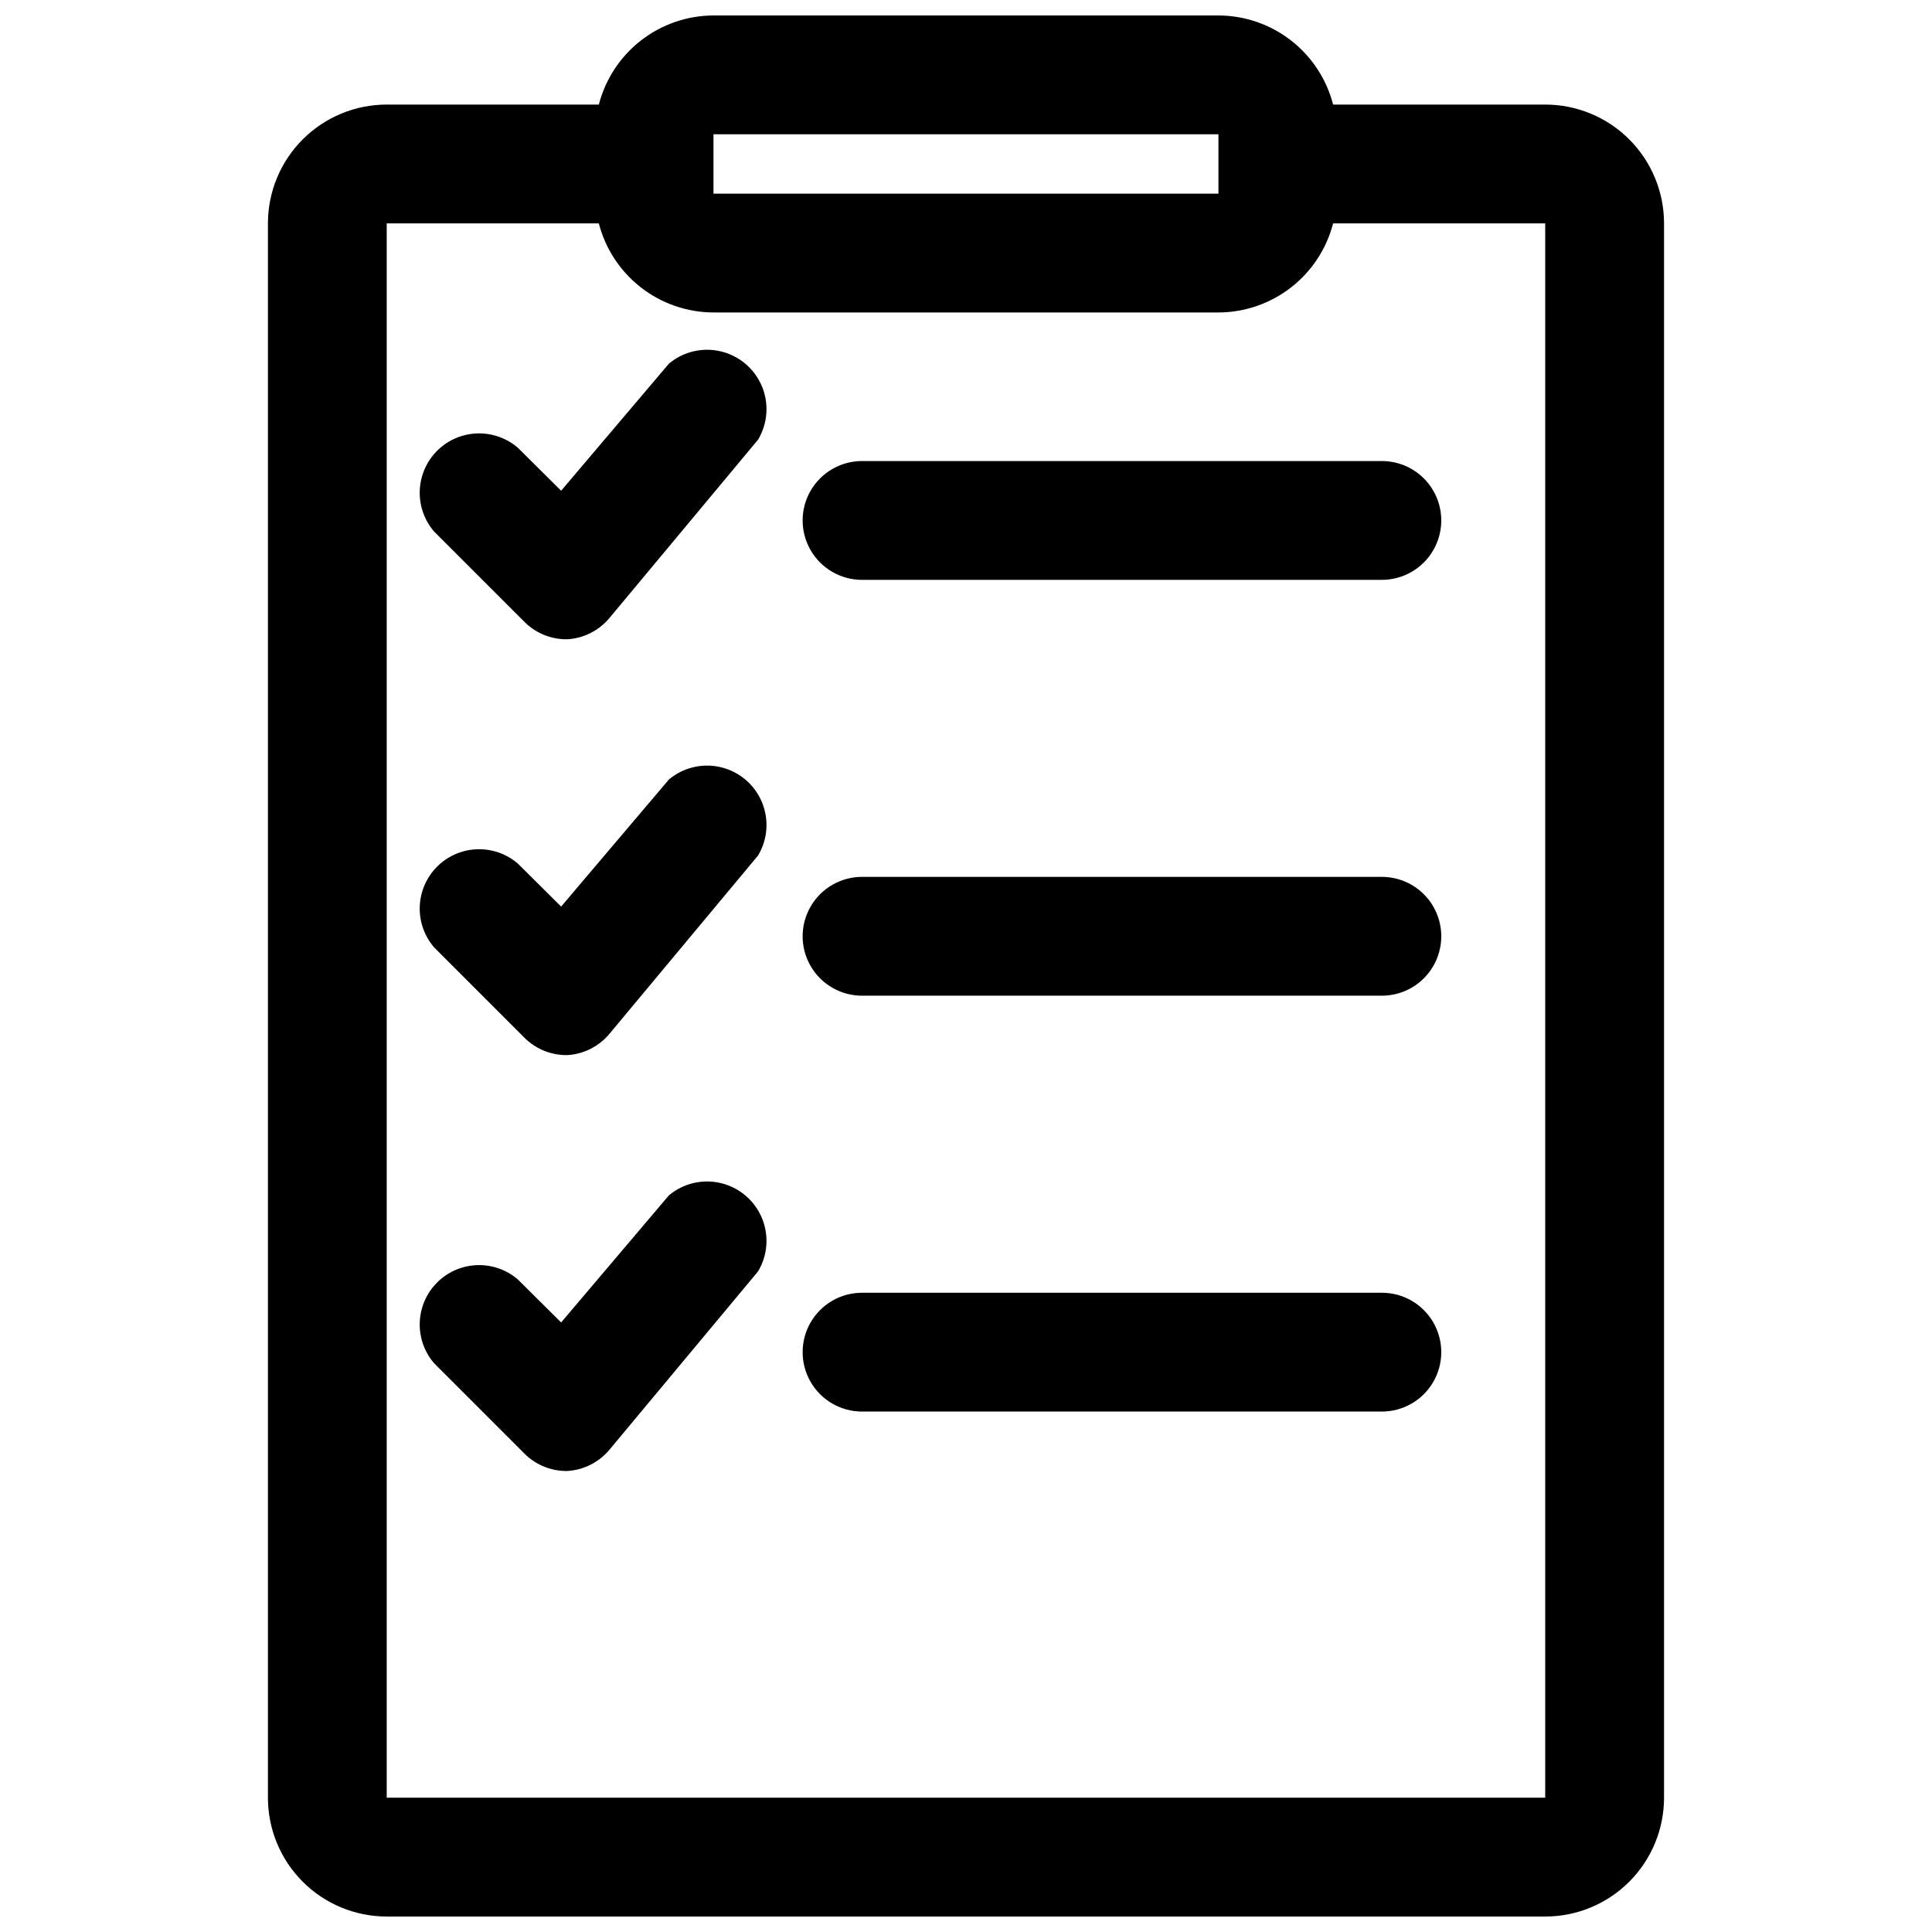
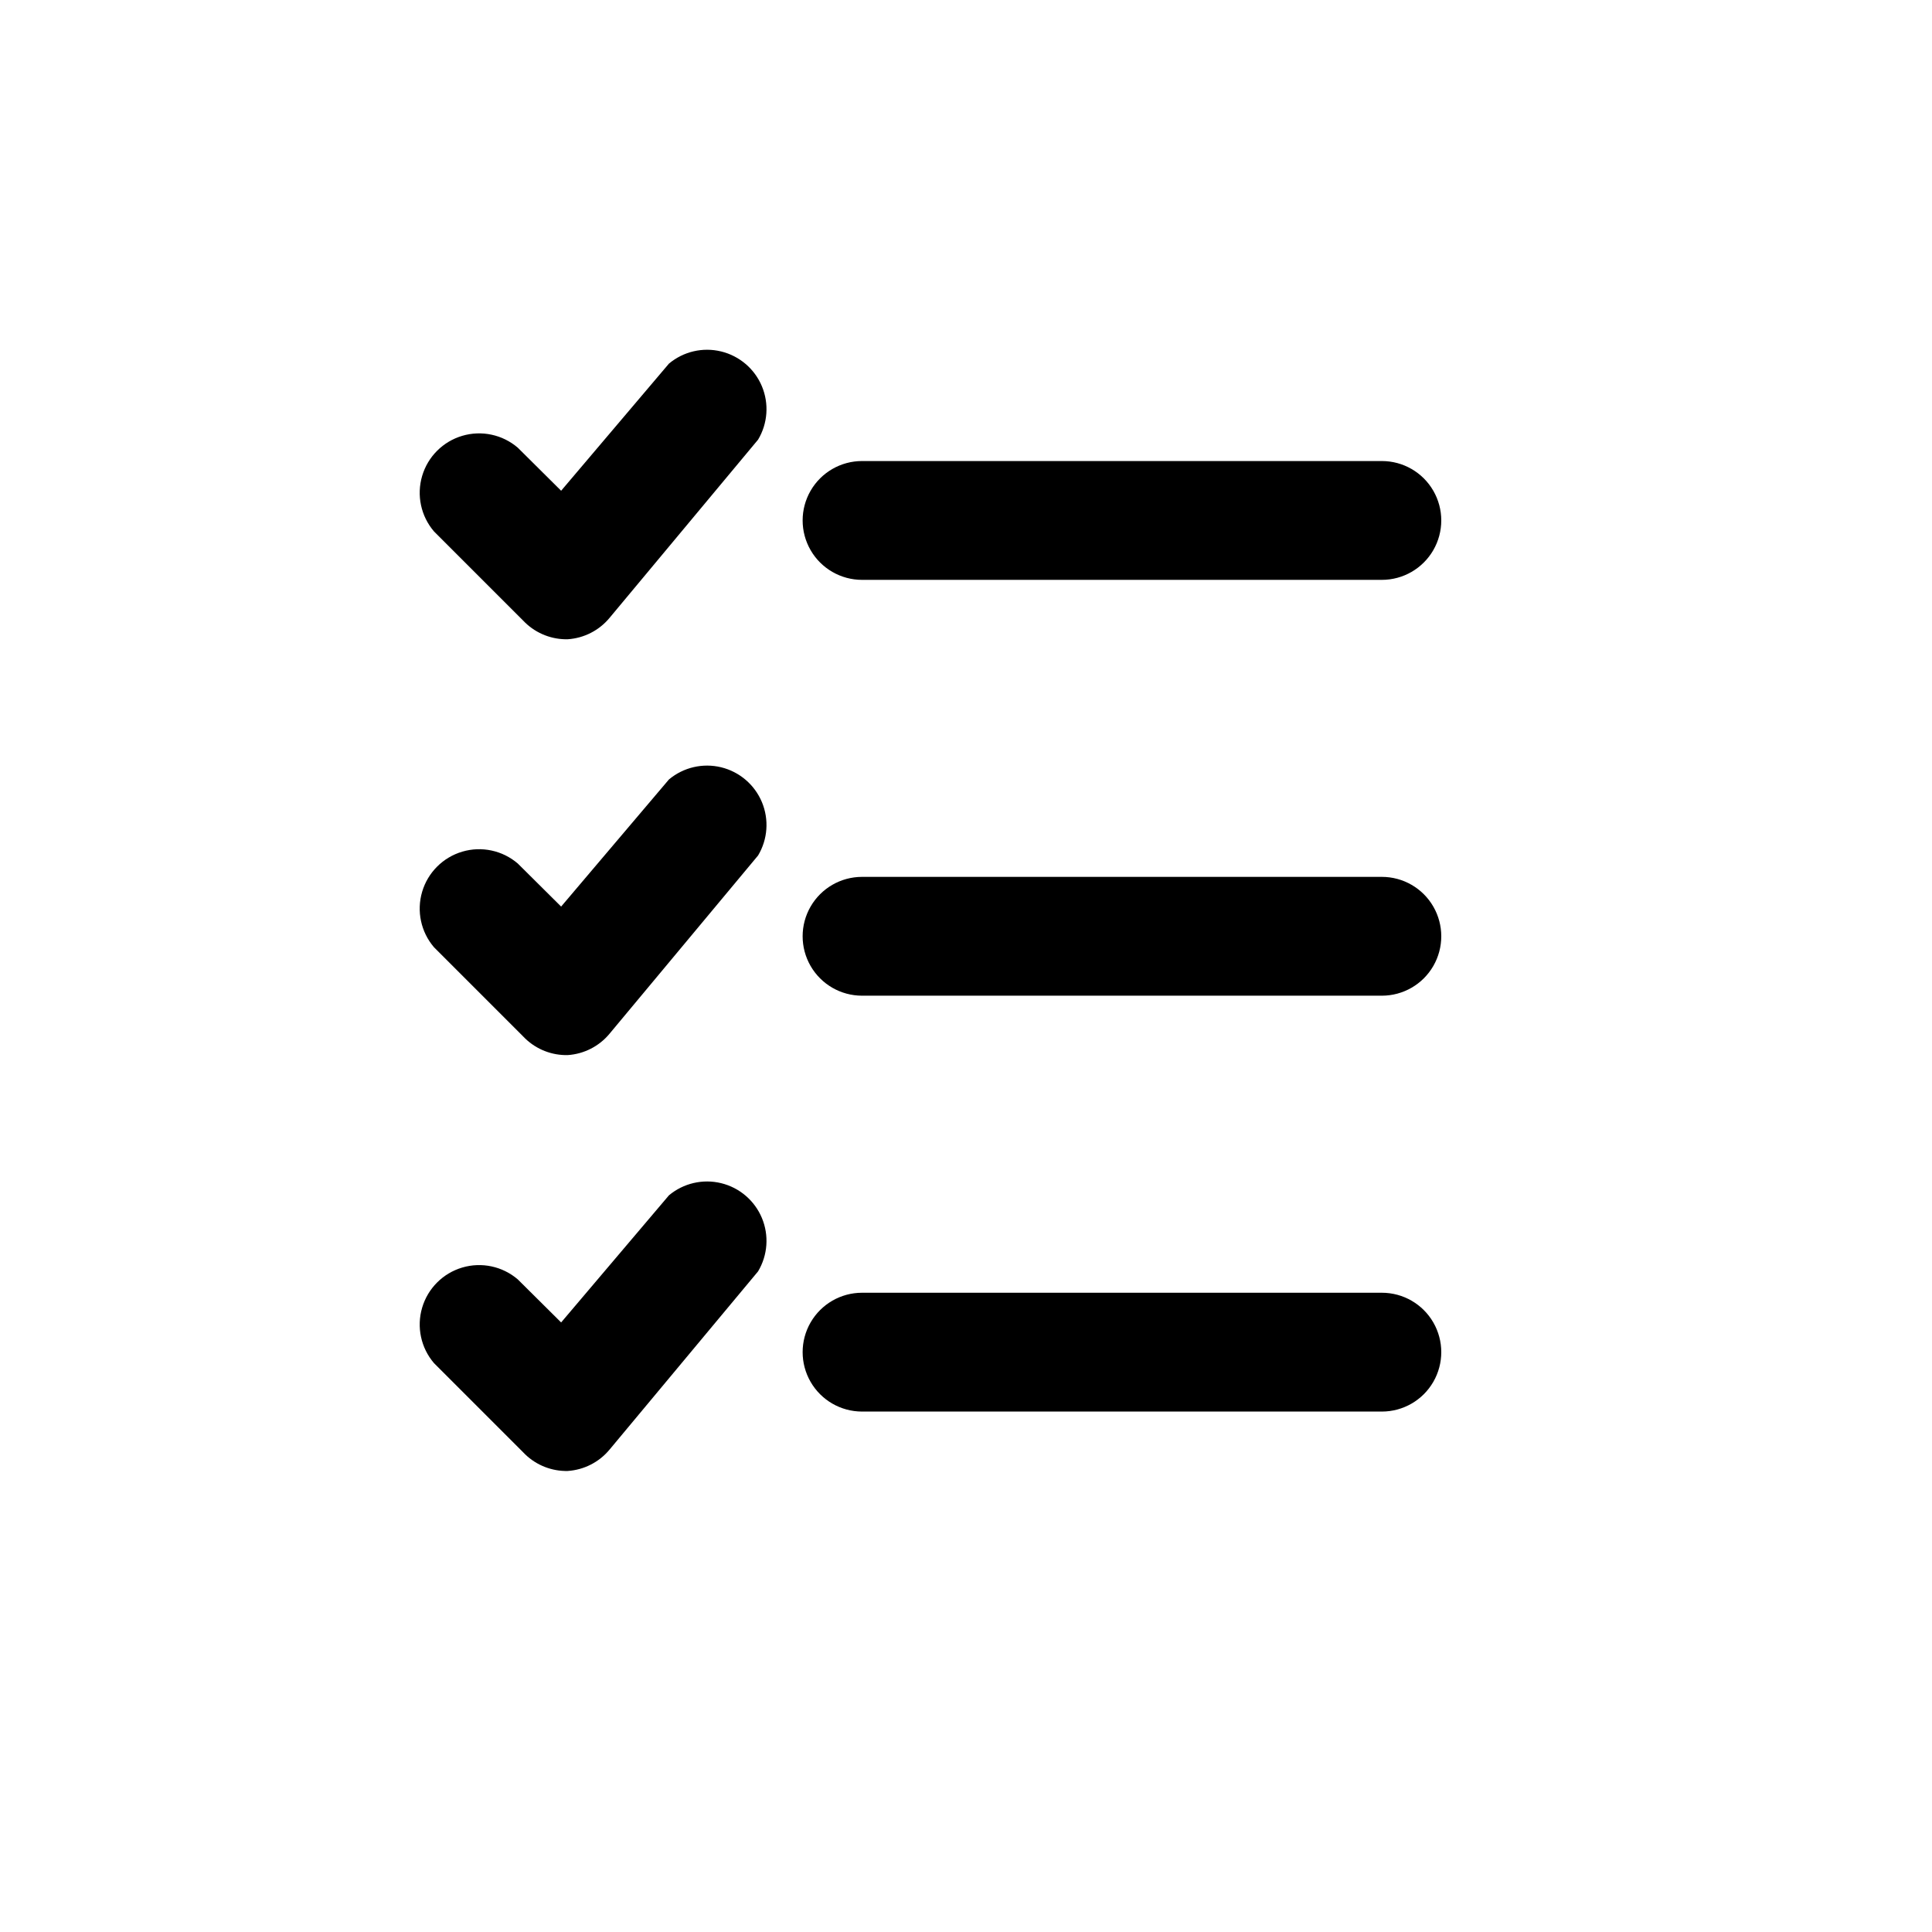
<svg xmlns="http://www.w3.org/2000/svg" width="800px" height="800px" version="1.1" viewBox="144 144 512 512">
  <defs>
    <clipPath id="a">
      <path d="m215 148.09h370v503.81h-370z" />
    </clipPath>
  </defs>
  <g clip-path="url(#a)">
-     <path d="m553.5 651.9c8.352 0 16.359-3.316 22.266-9.223 5.902-5.902 9.223-13.914 9.223-22.266v-417.21c0-8.352-3.32-16.363-9.223-22.266-5.906-5.906-13.914-9.223-22.266-9.223h-56.207c-1.742-6.742-5.668-12.719-11.164-16.992-5.5-4.273-12.258-6.602-19.223-6.625h-133.82c-6.961 0.023-13.723 2.352-19.219 6.625-5.5 4.273-9.426 10.25-11.168 16.992h-56.207c-8.348 0-16.359 3.316-22.262 9.223-5.906 5.902-9.223 13.914-9.223 22.266v417.21c0 8.352 3.316 16.363 9.223 22.266 5.902 5.906 13.914 9.223 22.262 9.223zm-220.42-472.32h133.82v15.742h-133.82zm-86.594 23.617h56.207c1.742 6.742 5.668 12.715 11.168 16.988 5.496 4.273 12.258 6.606 19.219 6.625h133.82c6.965-0.02 13.723-2.352 19.223-6.625 5.496-4.273 9.422-10.246 11.164-16.988h56.207v417.21h-307.01z" />
-   </g>
+     </g>
  <path d="m510.21 266.18h-137.76c-5.625 0-10.82 3-13.633 7.871s-2.812 10.871 0 15.742c2.812 4.871 8.008 7.875 13.633 7.875h137.76c5.625 0 10.82-3.004 13.633-7.875 2.812-4.871 2.812-10.871 0-15.742s-8.008-7.871-13.633-7.871z" />
  <path d="m510.21 376.38h-137.76c-5.625 0-10.82 3-13.633 7.871s-2.812 10.875 0 15.746 8.008 7.871 13.633 7.871h137.76c5.625 0 10.82-3 13.633-7.871s2.812-10.875 0-15.746-8.008-7.871-13.633-7.871z" />
  <path d="m510.21 486.59h-137.76c-5.625 0-10.82 3-13.633 7.871-2.812 4.875-2.812 10.875 0 15.746 2.812 4.871 8.008 7.871 13.633 7.871h137.76c5.625 0 10.82-3 13.633-7.871 2.812-4.871 2.812-10.871 0-15.746-2.812-4.871-8.008-7.871-13.633-7.871z" />
  <path d="m321.28 240.36-28.574 33.691-11.492-11.414c-4.055-3.473-9.59-4.652-14.707-3.141-5.117 1.512-9.121 5.516-10.633 10.633-1.512 5.117-0.332 10.652 3.141 14.707l23.617 23.617-0.004-0.004c2.887 3.074 6.887 4.859 11.102 4.961h0.707c4.324-0.281 8.336-2.332 11.102-5.668l39.359-47.23c2.566-4.293 2.938-9.551 1.008-14.16-1.934-4.613-5.941-8.031-10.801-9.215-4.856-1.184-9.988 0.012-13.824 3.223z" />
  <path d="m321.28 350.56-28.574 33.691-11.492-11.414c-4.055-3.473-9.59-4.652-14.707-3.141-5.117 1.516-9.121 5.516-10.633 10.633-1.512 5.117-0.332 10.652 3.141 14.707l23.617 23.617h-0.004c2.887 3.07 6.887 4.859 11.102 4.957h0.707c4.324-0.281 8.336-2.332 11.102-5.668l39.359-47.23c2.566-4.293 2.938-9.547 1.008-14.16-1.934-4.609-5.941-8.031-10.801-9.215-4.856-1.18-9.988 0.016-13.824 3.223z" />
  <path d="m321.28 460.77-28.574 33.691-11.492-11.414c-4.055-3.469-9.59-4.652-14.707-3.137-5.117 1.512-9.121 5.516-10.633 10.633-1.512 5.117-0.332 10.652 3.141 14.703l23.617 23.617h-0.004c2.887 3.074 6.887 4.859 11.102 4.961h0.707c4.324-0.285 8.336-2.332 11.102-5.668l39.359-47.23v-0.004c2.566-4.293 2.938-9.547 1.008-14.156-1.934-4.613-5.941-8.035-10.801-9.215-4.856-1.184-9.988 0.012-13.824 3.219z" />
</svg>